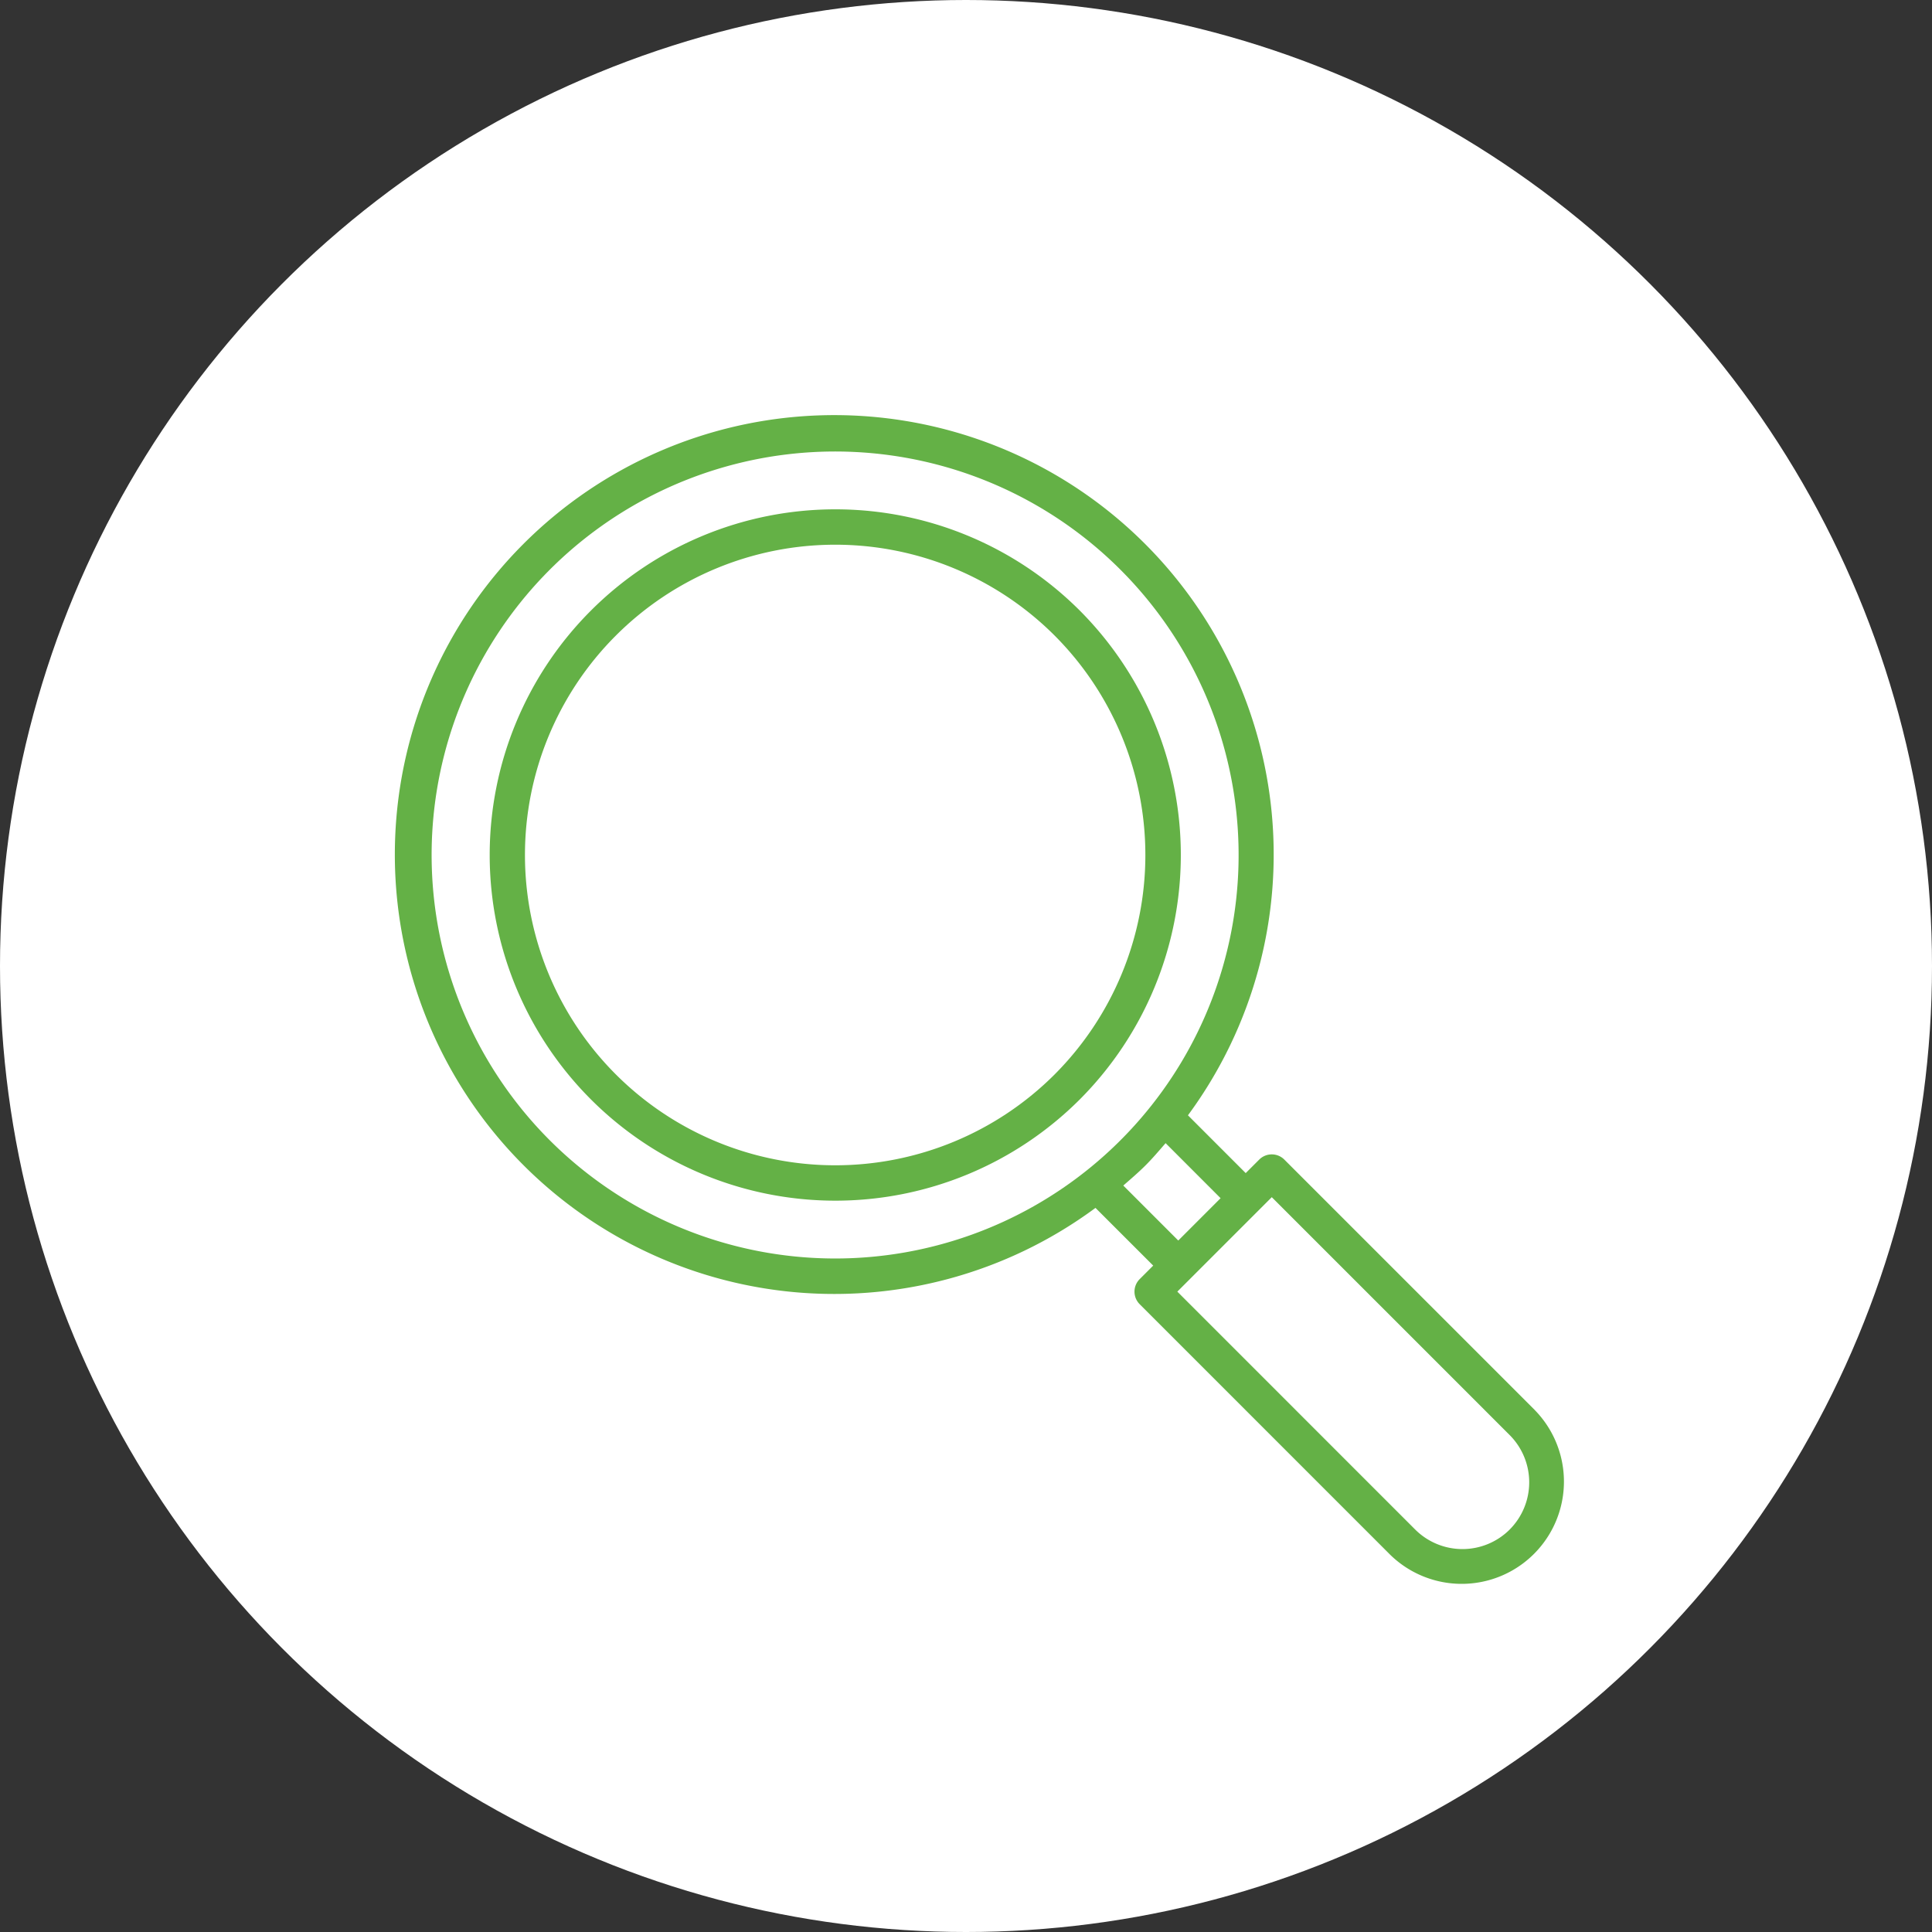
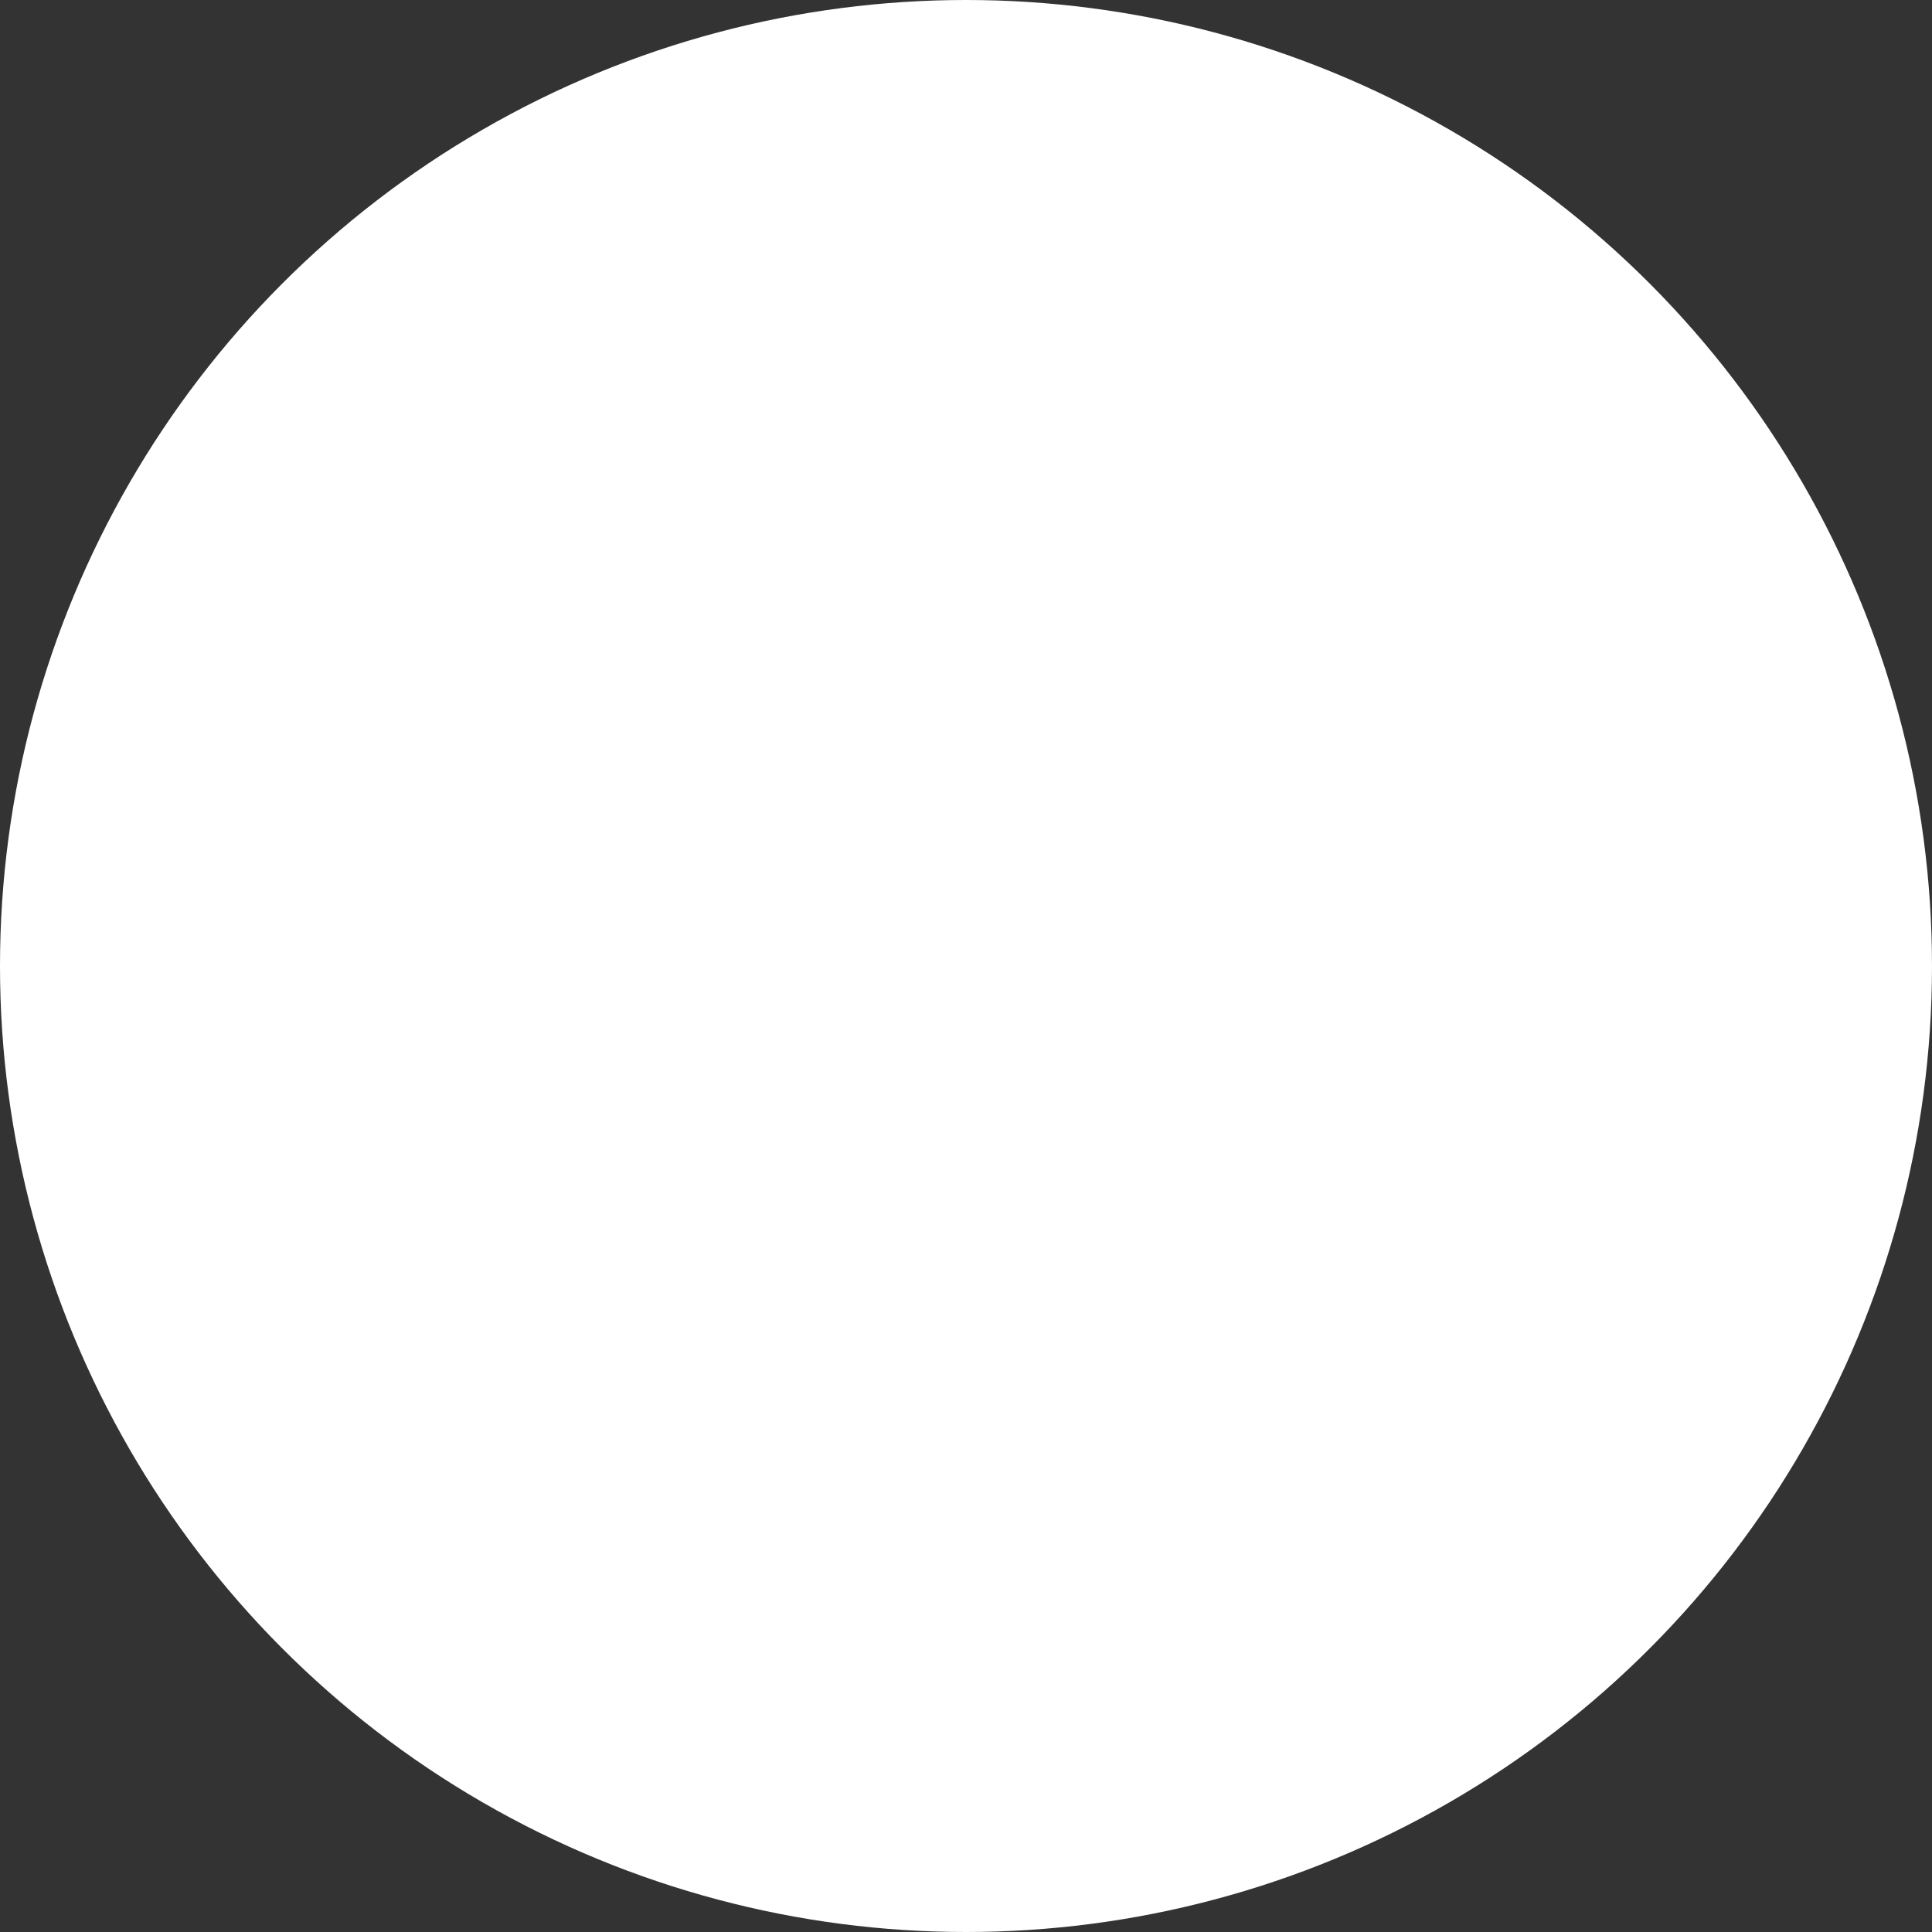
<svg xmlns="http://www.w3.org/2000/svg" width="99" height="99" viewBox="0 0 99 99">
  <rect x="0" y="0" width="99" height="99" fill="#333333" stroke="none" />
  <g id="Group_1424" data-name="Group 1424" transform="translate(-1146 -1597)">
    <circle id="Ellipse_68" data-name="Ellipse 68" cx="49.5" cy="49.5" r="49.5" transform="translate(1146 1597)" fill="#fff" />
    <g id="Group_1363" data-name="Group 1363" transform="translate(260.173 1424.319)">
-       <path id="Path_5608" data-name="Path 5608" d="M964.471,244.932,951.638,232.1a.909.909,0,0,0-1.285,0l-.693.693-2.96-2.961a22.517,22.517,0,1,0-4.738,4.744l2.958,2.957-.693.693a.908.908,0,0,0,0,1.285l12.831,12.833a5.241,5.241,0,0,0,7.412-7.411ZM914,231.113a20.676,20.676,0,1,1,14.62,6.056A20.7,20.7,0,0,1,914,231.113Zm29.387,2.318c.385-.336.773-.668,1.138-1.032s.695-.755,1.03-1.14l2.818,2.82-2.169,2.17Zm19.8,17.627a3.428,3.428,0,0,1-4.842,0l-12.189-12.191,4.84-4.84,12.19,12.19A3.427,3.427,0,0,1,963.186,251.058Z" transform="translate(0 0)" fill="#64b146" />
-       <path id="Path_5609" data-name="Path 5609" d="M950.285,213.113a17.713,17.713,0,1,0,0,25.062A17.74,17.74,0,0,0,950.285,213.113ZM949,236.89a15.9,15.9,0,1,1,0-22.492A15.922,15.922,0,0,1,949,236.89Z" transform="translate(-9.133 -9.151)" fill="#64b146" />
-     </g>
+       </g>
  </g>
</svg>